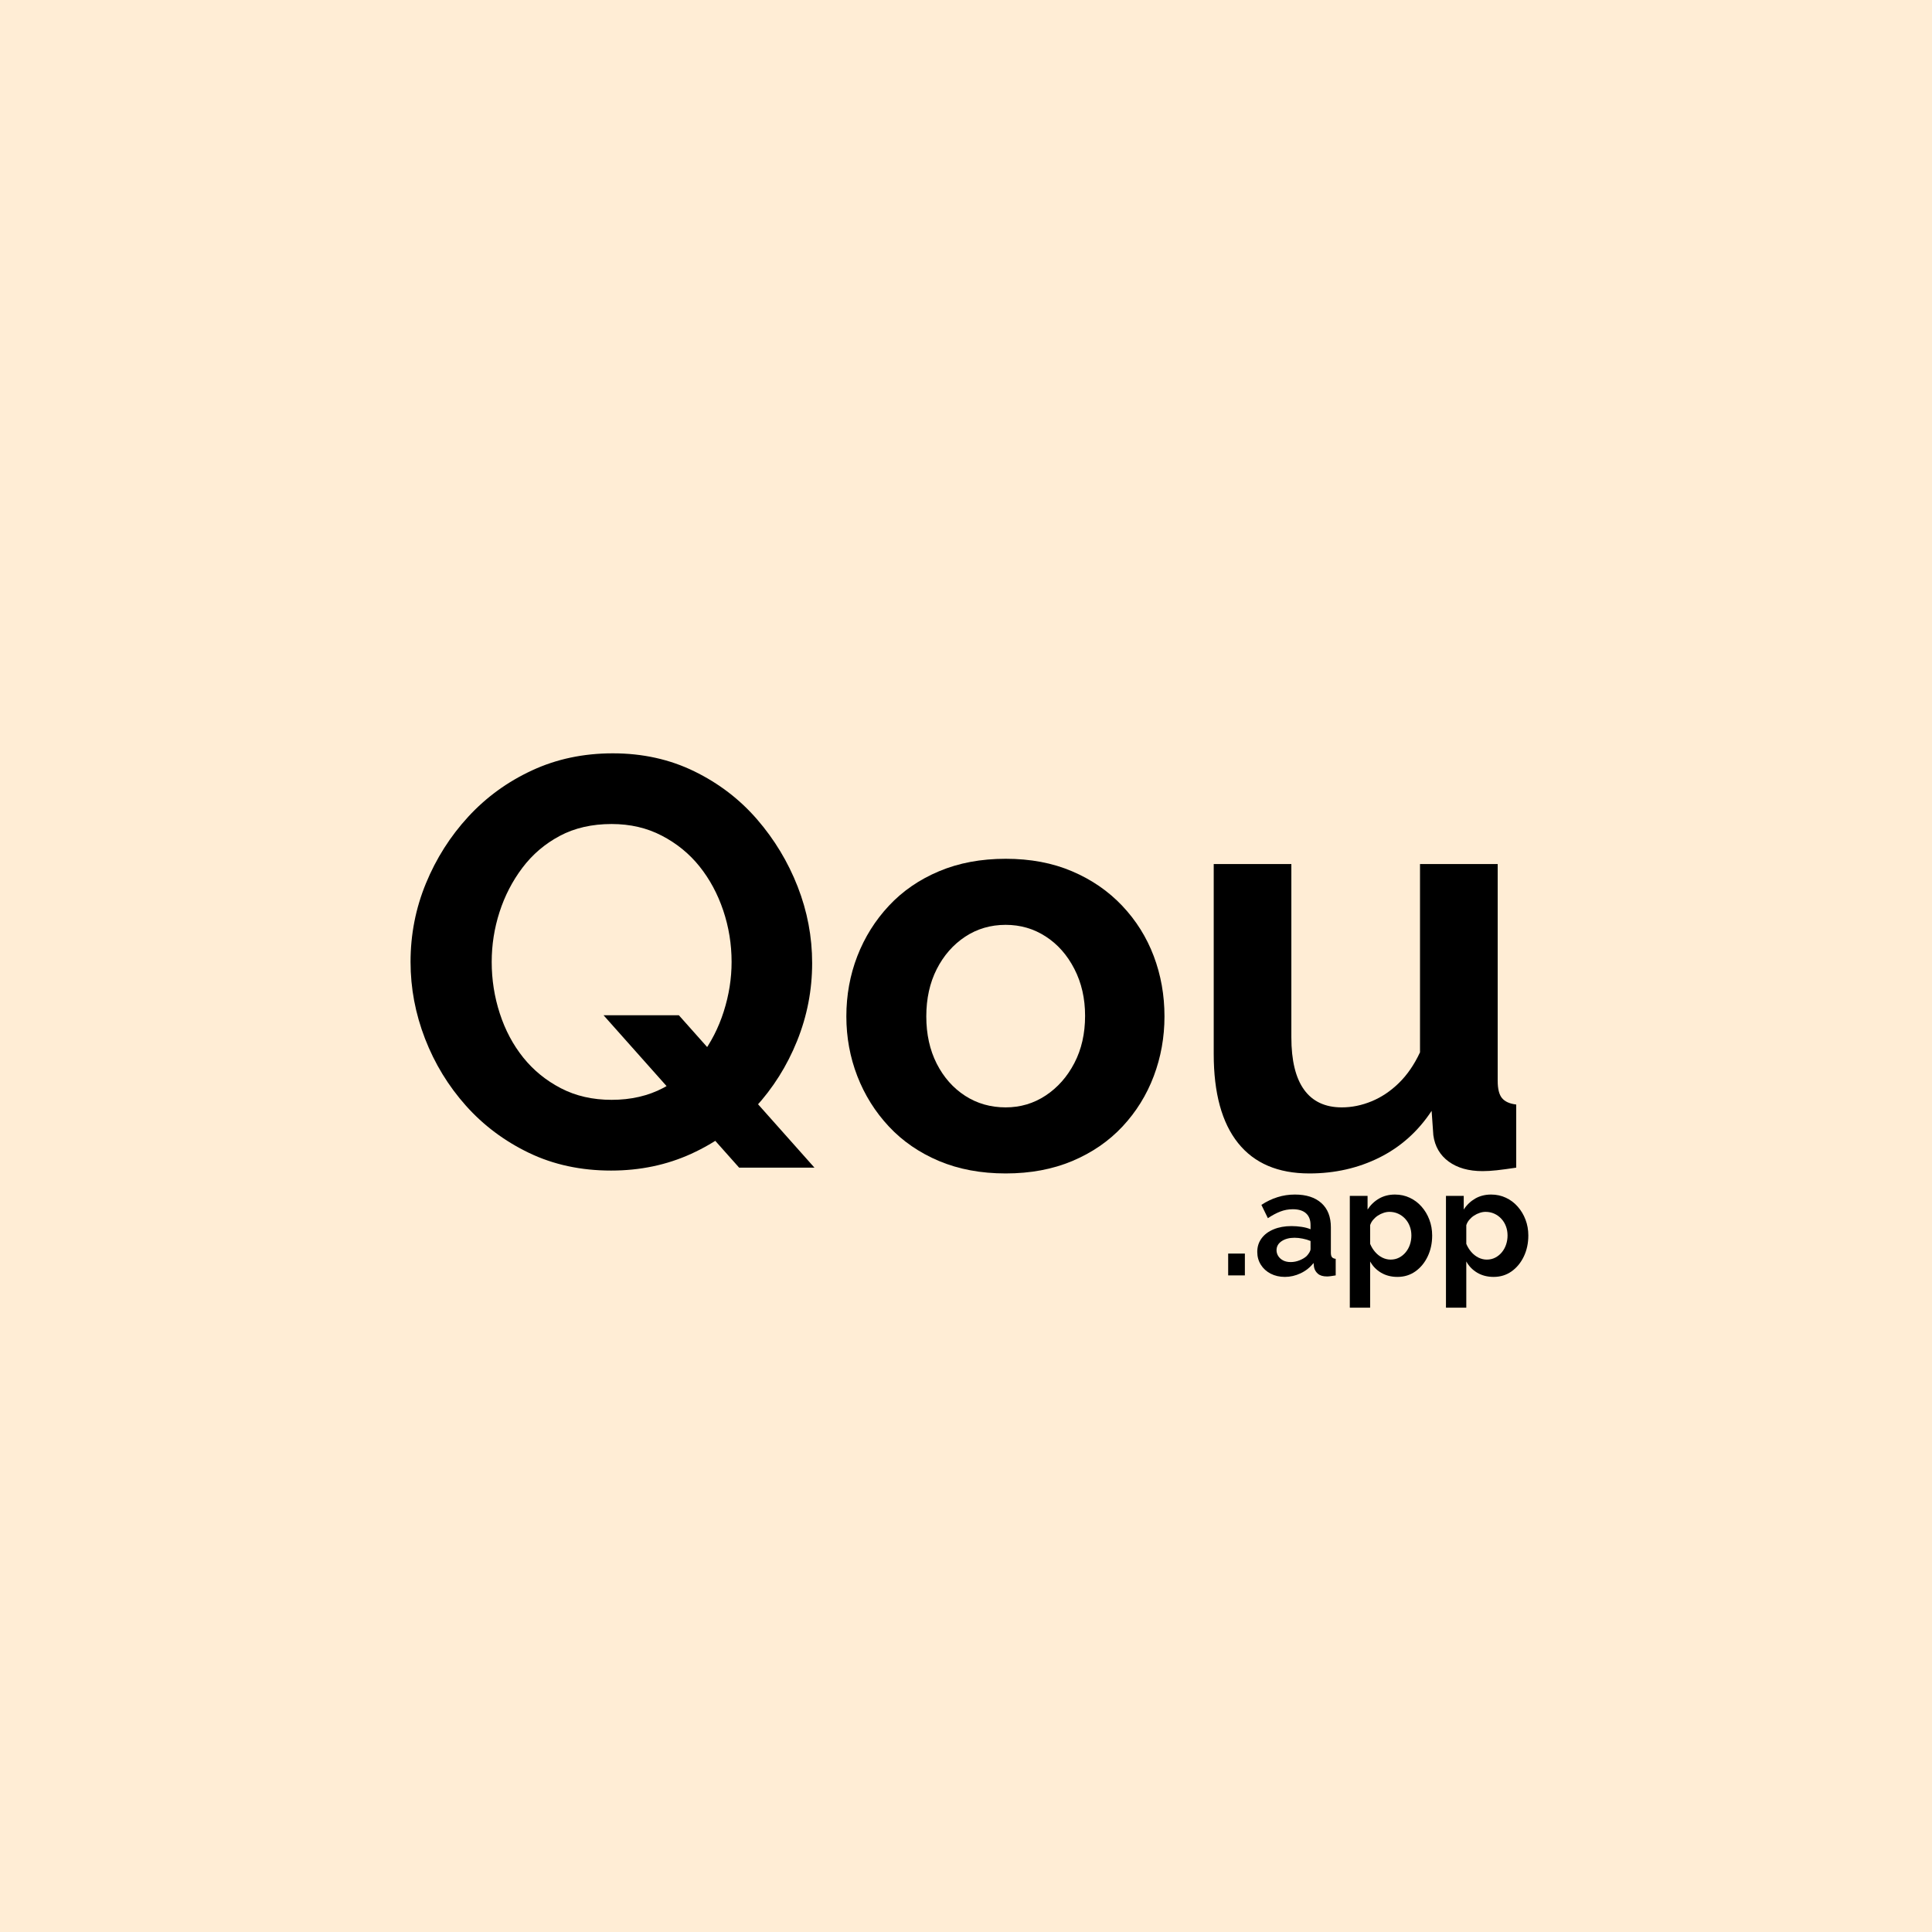
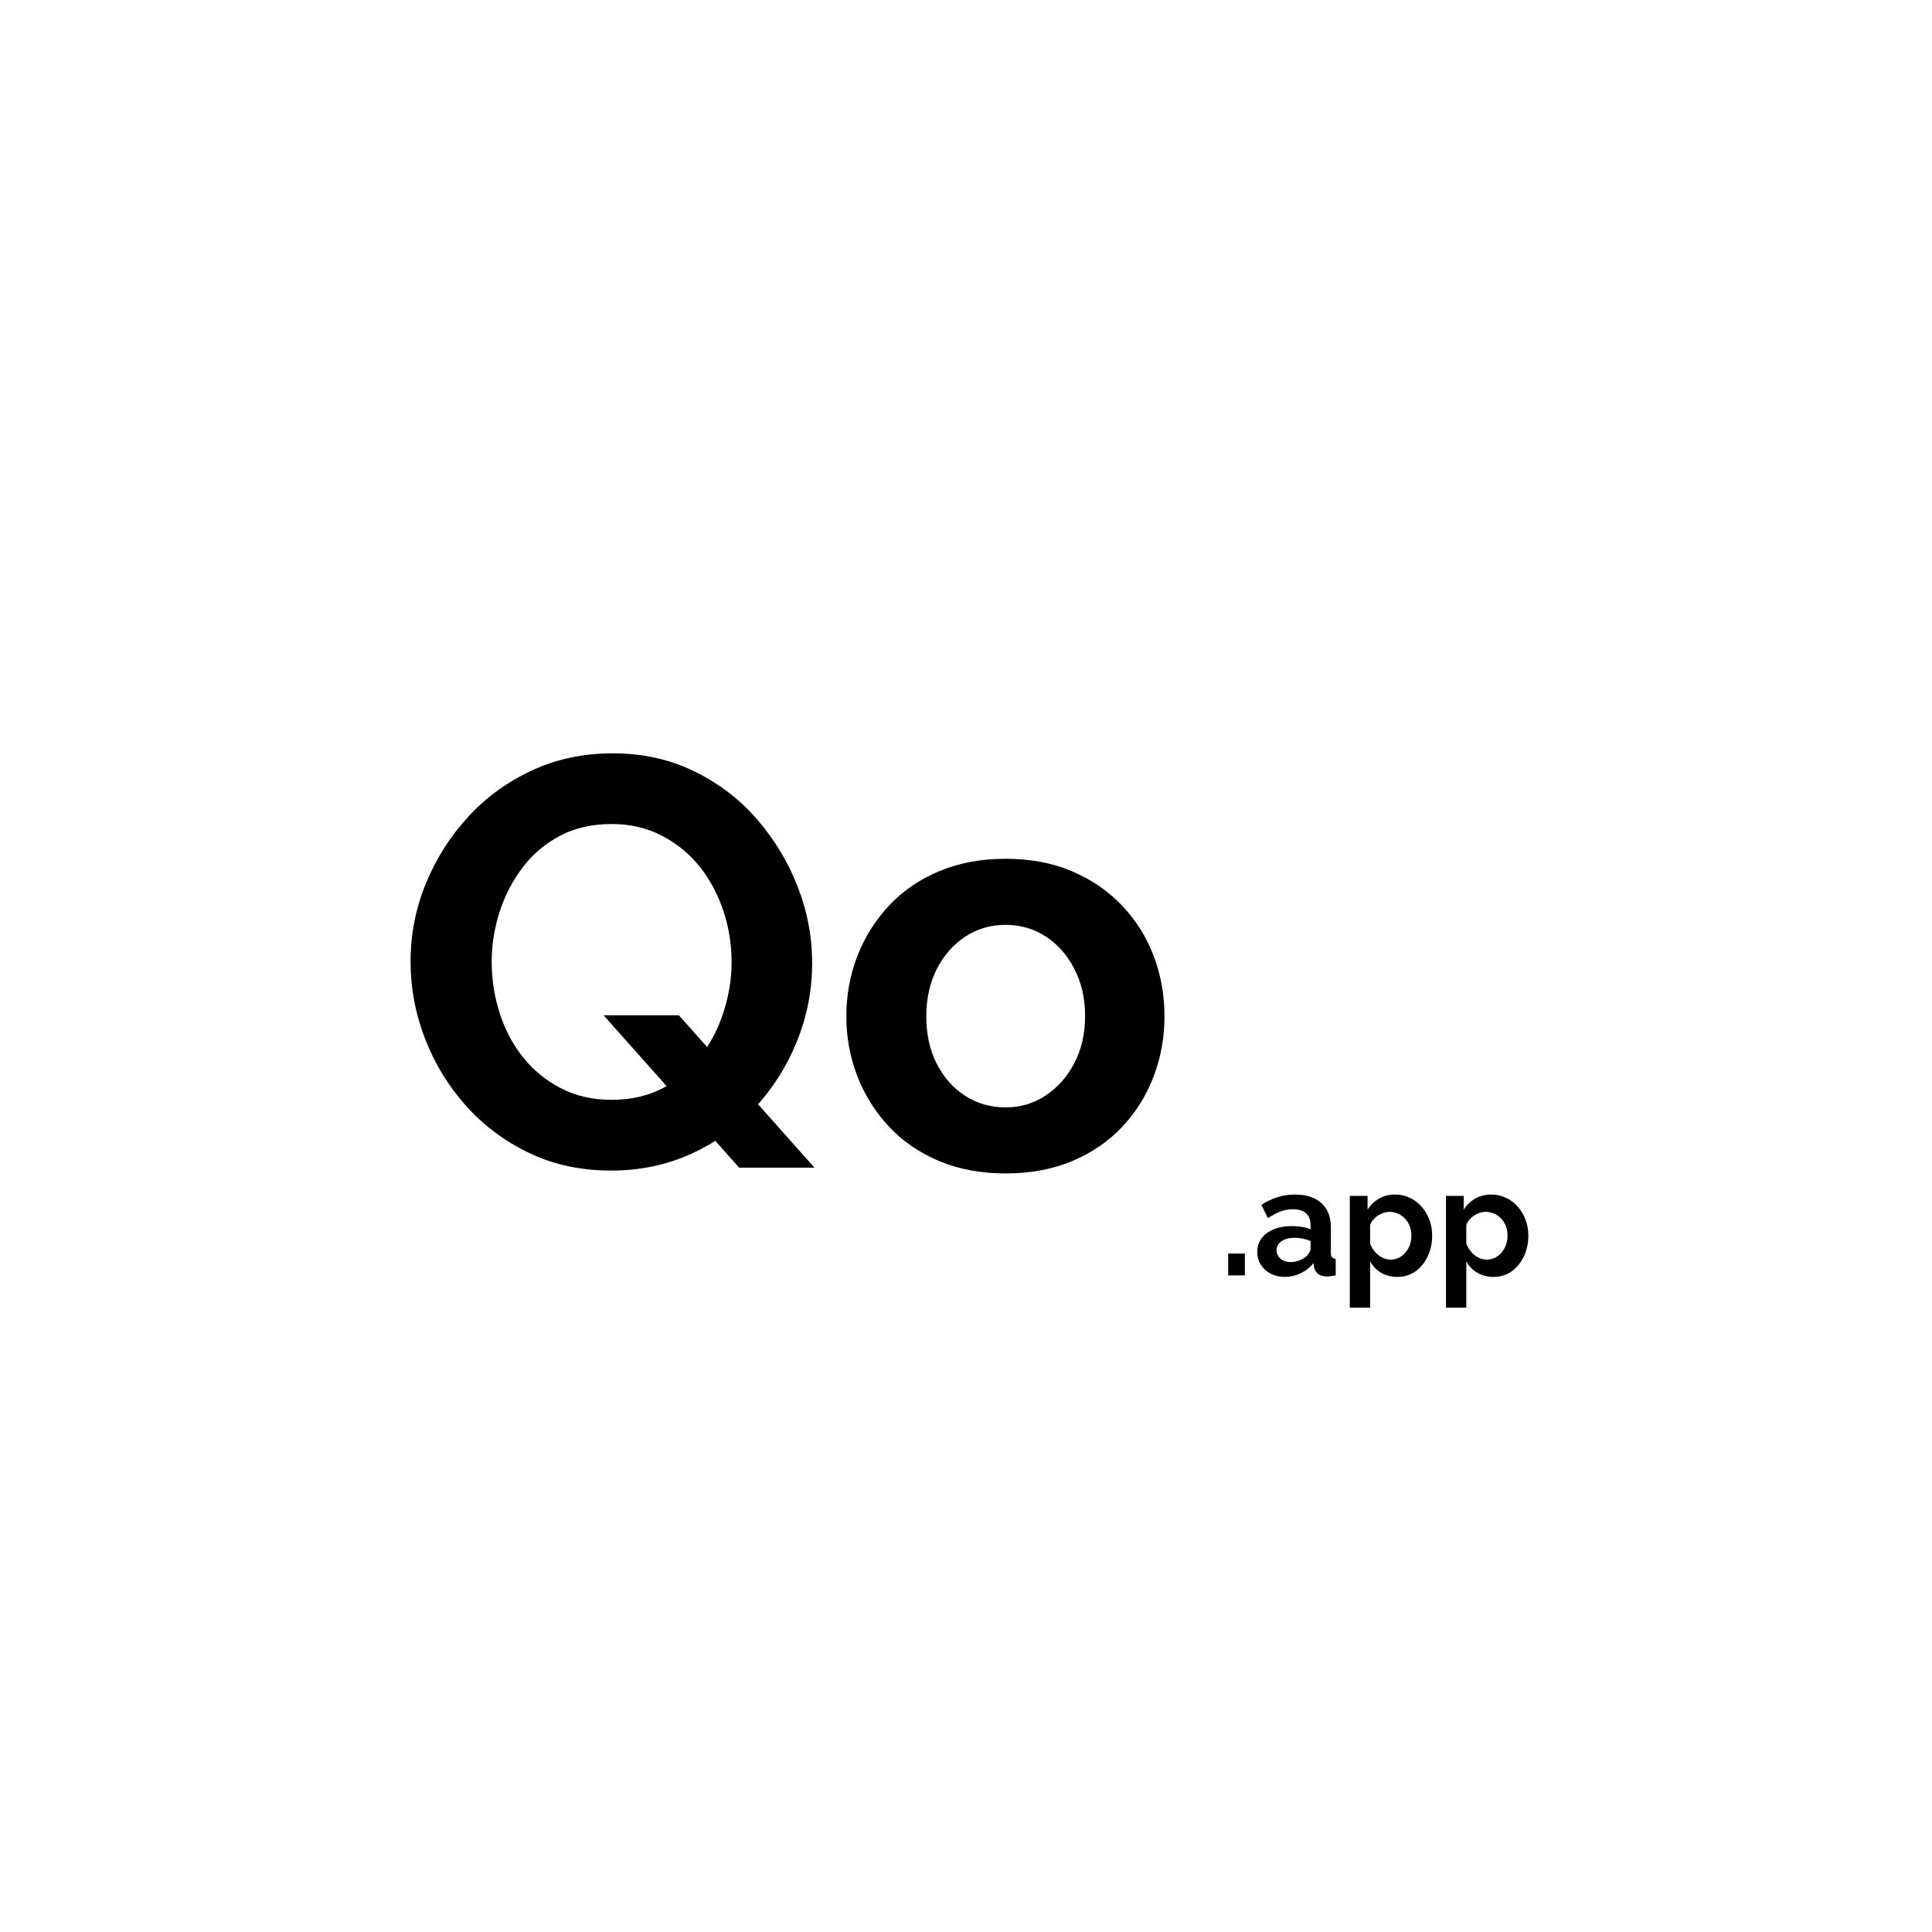
<svg xmlns="http://www.w3.org/2000/svg" width="800" zoomAndPan="magnify" viewBox="0 0 600 600" height="800" preserveAspectRatio="xMidYMid meet" version="1.0">
  <defs>
    <g />
    <clipPath id="1e5d1a6d28">
      <rect x="0" width="99" y="0" height="57" />
    </clipPath>
  </defs>
  <rect x="-60" width="720" fill="#ffffff" y="-60" height="720" fill-opacity="1" />
-   <rect x="-60" width="720" fill="#ffedd5" y="-60" height="720" fill-opacity="1" />
  <g fill="#000000" fill-opacity="1">
    <g transform="translate(121.922, 362.625)">
      <g>
        <path d="M 67.844 0.906 C 58.488 0.906 50 -0.922 42.375 -4.578 C 34.758 -8.242 28.223 -13.133 22.766 -19.25 C 17.305 -25.375 13.078 -32.305 10.078 -40.047 C 7.078 -47.785 5.578 -55.734 5.578 -63.891 C 5.578 -72.41 7.164 -80.535 10.344 -88.266 C 13.531 -96.004 17.91 -102.906 23.484 -108.969 C 29.066 -115.031 35.664 -119.828 43.281 -123.359 C 50.895 -126.898 59.266 -128.672 68.391 -128.672 C 77.629 -128.672 86.055 -126.812 93.672 -123.094 C 101.297 -119.375 107.805 -114.395 113.203 -108.156 C 118.598 -101.914 122.797 -94.957 125.797 -87.281 C 128.797 -79.602 130.297 -71.688 130.297 -63.531 C 130.297 -55.133 128.734 -47.066 125.609 -39.328 C 122.492 -31.586 118.145 -24.688 112.562 -18.625 C 106.988 -12.562 100.391 -7.789 92.766 -4.312 C 85.148 -0.832 76.844 0.906 67.844 0.906 Z M 68.031 -21.062 C 74.031 -21.062 79.367 -22.289 84.047 -24.75 C 88.723 -27.207 92.617 -30.504 95.734 -34.641 C 98.859 -38.785 101.227 -43.406 102.844 -48.5 C 104.469 -53.602 105.281 -58.734 105.281 -63.891 C 105.281 -69.41 104.41 -74.75 102.672 -79.906 C 100.93 -85.062 98.473 -89.617 95.297 -93.578 C 92.117 -97.535 88.219 -100.711 83.594 -103.109 C 78.977 -105.516 73.789 -106.719 68.031 -106.719 C 61.906 -106.719 56.535 -105.488 51.922 -103.031 C 47.305 -100.57 43.438 -97.27 40.312 -93.125 C 37.195 -88.988 34.828 -84.398 33.203 -79.359 C 31.586 -74.328 30.781 -69.172 30.781 -63.891 C 30.781 -58.367 31.617 -53.031 33.297 -47.875 C 34.973 -42.719 37.398 -38.156 40.578 -34.188 C 43.766 -30.227 47.664 -27.051 52.281 -24.656 C 56.895 -22.258 62.145 -21.062 68.031 -21.062 Z M 65.516 -47.328 L 88.906 -47.328 L 131.016 0 L 107.625 0 Z M 65.516 -47.328 " />
      </g>
    </g>
  </g>
  <g fill="#000000" fill-opacity="1">
    <g transform="translate(257.795, 362.625)">
      <g>
        <path d="M 54.531 1.797 C 46.852 1.797 39.953 0.508 33.828 -2.062 C 27.711 -4.645 22.523 -8.211 18.266 -12.766 C 14.004 -17.328 10.734 -22.547 8.453 -28.422 C 6.18 -34.305 5.047 -40.488 5.047 -46.969 C 5.047 -53.57 6.18 -59.812 8.453 -65.688 C 10.734 -71.562 14.004 -76.781 18.266 -81.344 C 22.523 -85.906 27.711 -89.473 33.828 -92.047 C 39.953 -94.629 46.852 -95.922 54.531 -95.922 C 62.207 -95.922 69.07 -94.629 75.125 -92.047 C 81.188 -89.473 86.379 -85.906 90.703 -81.344 C 95.023 -76.781 98.297 -71.562 100.516 -65.688 C 102.734 -59.812 103.844 -53.57 103.844 -46.969 C 103.844 -40.488 102.734 -34.305 100.516 -28.422 C 98.297 -22.547 95.055 -17.328 90.797 -12.766 C 86.535 -8.211 81.344 -4.645 75.219 -2.062 C 69.102 0.508 62.207 1.797 54.531 1.797 Z M 29.875 -46.969 C 29.875 -41.445 30.953 -36.555 33.109 -32.297 C 35.273 -28.047 38.219 -24.719 41.938 -22.312 C 45.656 -19.914 49.852 -18.719 54.531 -18.719 C 59.094 -18.719 63.234 -19.945 66.953 -22.406 C 70.672 -24.863 73.641 -28.223 75.859 -32.484 C 78.078 -36.742 79.188 -41.633 79.188 -47.156 C 79.188 -52.551 78.078 -57.406 75.859 -61.719 C 73.641 -66.039 70.672 -69.398 66.953 -71.797 C 63.234 -74.203 59.094 -75.406 54.531 -75.406 C 49.852 -75.406 45.656 -74.176 41.938 -71.719 C 38.219 -69.258 35.273 -65.898 33.109 -61.641 C 30.953 -57.379 29.875 -52.488 29.875 -46.969 Z M 29.875 -46.969 " />
      </g>
    </g>
  </g>
  <g fill="#000000" fill-opacity="1">
    <g transform="translate(366.854, 362.625)">
      <g>
-         <path d="M 10.078 -35.281 L 10.078 -94.297 L 34.188 -94.297 L 34.188 -40.5 C 34.188 -33.289 35.504 -27.859 38.141 -24.203 C 40.785 -20.547 44.688 -18.719 49.844 -18.719 C 52.969 -18.719 56.055 -19.348 59.109 -20.609 C 62.172 -21.867 64.992 -23.758 67.578 -26.281 C 70.16 -28.801 72.348 -31.977 74.141 -35.812 L 74.141 -94.297 L 98.266 -94.297 L 98.266 -27 C 98.266 -24.477 98.711 -22.676 99.609 -21.594 C 100.516 -20.508 101.984 -19.848 104.016 -19.609 L 104.016 0 C 101.617 0.363 99.609 0.633 97.984 0.812 C 96.367 0.988 94.898 1.078 93.578 1.078 C 89.266 1.078 85.754 0.086 83.047 -1.891 C 80.348 -3.867 78.758 -6.598 78.281 -10.078 L 77.75 -17.641 C 73.551 -11.273 68.148 -6.441 61.547 -3.141 C 54.953 0.148 47.691 1.797 39.766 1.797 C 30.055 1.797 22.68 -1.348 17.641 -7.641 C 12.598 -13.941 10.078 -23.156 10.078 -35.281 Z M 10.078 -35.281 " />
-       </g>
+         </g>
    </g>
  </g>
  <g transform="matrix(1, 0, 0, 1, 378, 351)">
    <g clip-path="url(#1e5d1a6d28)">
      <g fill="#000000" fill-opacity="1">
        <g transform="translate(0.685, 45.086)">
          <g>
            <path d="M 2.734 0 L 2.734 -6.781 L 7.922 -6.781 L 7.922 0 Z M 2.734 0 " />
          </g>
        </g>
      </g>
      <g fill="#000000" fill-opacity="1">
        <g transform="translate(11.283, 45.086)">
          <g>
            <path d="M 1.172 -7.297 C 1.172 -8.898 1.617 -10.305 2.516 -11.516 C 3.41 -12.723 4.66 -13.656 6.266 -14.312 C 7.867 -14.977 9.707 -15.312 11.781 -15.312 C 12.812 -15.312 13.859 -15.234 14.922 -15.078 C 15.992 -14.922 16.926 -14.672 17.719 -14.328 L 17.719 -15.641 C 17.719 -17.211 17.254 -18.422 16.328 -19.266 C 15.398 -20.117 14.023 -20.547 12.203 -20.547 C 10.848 -20.547 9.555 -20.305 8.328 -19.828 C 7.109 -19.359 5.82 -18.672 4.469 -17.766 L 2.453 -21.906 C 4.086 -22.969 5.758 -23.766 7.469 -24.297 C 9.176 -24.836 10.973 -25.109 12.859 -25.109 C 16.379 -25.109 19.117 -24.227 21.078 -22.469 C 23.047 -20.707 24.031 -18.195 24.031 -14.938 L 24.031 -7.062 C 24.031 -6.406 24.145 -5.938 24.375 -5.656 C 24.613 -5.375 25 -5.203 25.531 -5.141 L 25.531 0 C 24.969 0.094 24.457 0.172 24 0.234 C 23.539 0.297 23.156 0.328 22.844 0.328 C 21.594 0.328 20.645 0.047 20 -0.516 C 19.352 -1.078 18.953 -1.77 18.797 -2.594 L 18.656 -3.859 C 17.582 -2.484 16.242 -1.414 14.641 -0.656 C 13.047 0.094 11.414 0.469 9.75 0.469 C 8.113 0.469 6.645 0.133 5.344 -0.531 C 4.039 -1.207 3.02 -2.133 2.281 -3.312 C 1.539 -4.5 1.172 -5.828 1.172 -7.297 Z M 16.531 -6.031 C 16.875 -6.406 17.156 -6.781 17.375 -7.156 C 17.602 -7.531 17.719 -7.879 17.719 -8.203 L 17.719 -10.688 C 16.957 -11.008 16.133 -11.254 15.25 -11.422 C 14.375 -11.598 13.547 -11.688 12.766 -11.688 C 11.129 -11.688 9.785 -11.332 8.734 -10.625 C 7.68 -9.914 7.156 -8.977 7.156 -7.812 C 7.156 -7.188 7.328 -6.594 7.672 -6.031 C 8.023 -5.469 8.531 -5.008 9.188 -4.656 C 9.844 -4.312 10.629 -4.141 11.547 -4.141 C 12.484 -4.141 13.406 -4.32 14.312 -4.688 C 15.227 -5.051 15.969 -5.5 16.531 -6.031 Z M 16.531 -6.031 " />
          </g>
        </g>
      </g>
      <g fill="#000000" fill-opacity="1">
        <g transform="translate(38.32, 45.086)">
          <g>
            <path d="M 17.672 0.469 C 15.754 0.469 14.062 0.035 12.594 -0.828 C 11.133 -1.691 10 -2.859 9.188 -4.328 L 9.188 10.031 L 2.875 10.031 L 2.875 -24.688 L 8.391 -24.688 L 8.391 -20.453 C 9.328 -21.891 10.516 -23.023 11.953 -23.859 C 13.398 -24.691 15.051 -25.109 16.906 -25.109 C 18.57 -25.109 20.102 -24.773 21.5 -24.109 C 22.906 -23.453 24.125 -22.535 25.156 -21.359 C 26.195 -20.18 27.004 -18.832 27.578 -17.312 C 28.16 -15.789 28.453 -14.148 28.453 -12.391 C 28.453 -10.004 27.988 -7.836 27.062 -5.891 C 26.133 -3.941 24.863 -2.395 23.25 -1.25 C 21.633 -0.102 19.773 0.469 17.672 0.469 Z M 15.547 -4.906 C 16.516 -4.906 17.391 -5.109 18.172 -5.516 C 18.961 -5.922 19.648 -6.477 20.234 -7.188 C 20.816 -7.895 21.254 -8.691 21.547 -9.578 C 21.848 -10.473 22 -11.41 22 -12.391 C 22 -13.422 21.832 -14.375 21.5 -15.25 C 21.176 -16.133 20.695 -16.914 20.062 -17.594 C 19.438 -18.27 18.707 -18.797 17.875 -19.172 C 17.039 -19.547 16.141 -19.734 15.172 -19.734 C 14.578 -19.734 13.973 -19.629 13.359 -19.422 C 12.742 -19.223 12.148 -18.938 11.578 -18.562 C 11.016 -18.188 10.52 -17.742 10.094 -17.234 C 9.676 -16.734 9.375 -16.188 9.188 -15.594 L 9.188 -9.797 C 9.562 -8.891 10.07 -8.055 10.719 -7.297 C 11.363 -6.547 12.109 -5.957 12.953 -5.531 C 13.805 -5.113 14.672 -4.906 15.547 -4.906 Z M 15.547 -4.906 " />
          </g>
        </g>
      </g>
      <g fill="#000000" fill-opacity="1">
        <g transform="translate(68.183, 45.086)">
          <g>
            <path d="M 17.672 0.469 C 15.754 0.469 14.062 0.035 12.594 -0.828 C 11.133 -1.691 10 -2.859 9.188 -4.328 L 9.188 10.031 L 2.875 10.031 L 2.875 -24.688 L 8.391 -24.688 L 8.391 -20.453 C 9.328 -21.891 10.516 -23.023 11.953 -23.859 C 13.398 -24.691 15.051 -25.109 16.906 -25.109 C 18.57 -25.109 20.102 -24.773 21.5 -24.109 C 22.906 -23.453 24.125 -22.535 25.156 -21.359 C 26.195 -20.18 27.004 -18.832 27.578 -17.312 C 28.16 -15.789 28.453 -14.148 28.453 -12.391 C 28.453 -10.004 27.988 -7.836 27.062 -5.891 C 26.133 -3.941 24.863 -2.395 23.25 -1.25 C 21.633 -0.102 19.773 0.469 17.672 0.469 Z M 15.547 -4.906 C 16.516 -4.906 17.391 -5.109 18.172 -5.516 C 18.961 -5.922 19.648 -6.477 20.234 -7.188 C 20.816 -7.895 21.254 -8.691 21.547 -9.578 C 21.848 -10.473 22 -11.41 22 -12.391 C 22 -13.422 21.832 -14.375 21.5 -15.25 C 21.176 -16.133 20.695 -16.914 20.062 -17.594 C 19.438 -18.27 18.707 -18.797 17.875 -19.172 C 17.039 -19.547 16.141 -19.734 15.172 -19.734 C 14.578 -19.734 13.973 -19.629 13.359 -19.422 C 12.742 -19.223 12.148 -18.938 11.578 -18.562 C 11.016 -18.188 10.52 -17.742 10.094 -17.234 C 9.676 -16.734 9.375 -16.188 9.188 -15.594 L 9.188 -9.797 C 9.562 -8.891 10.07 -8.055 10.719 -7.297 C 11.363 -6.547 12.109 -5.957 12.953 -5.531 C 13.805 -5.113 14.672 -4.906 15.547 -4.906 Z M 15.547 -4.906 " />
          </g>
        </g>
      </g>
    </g>
  </g>
</svg>